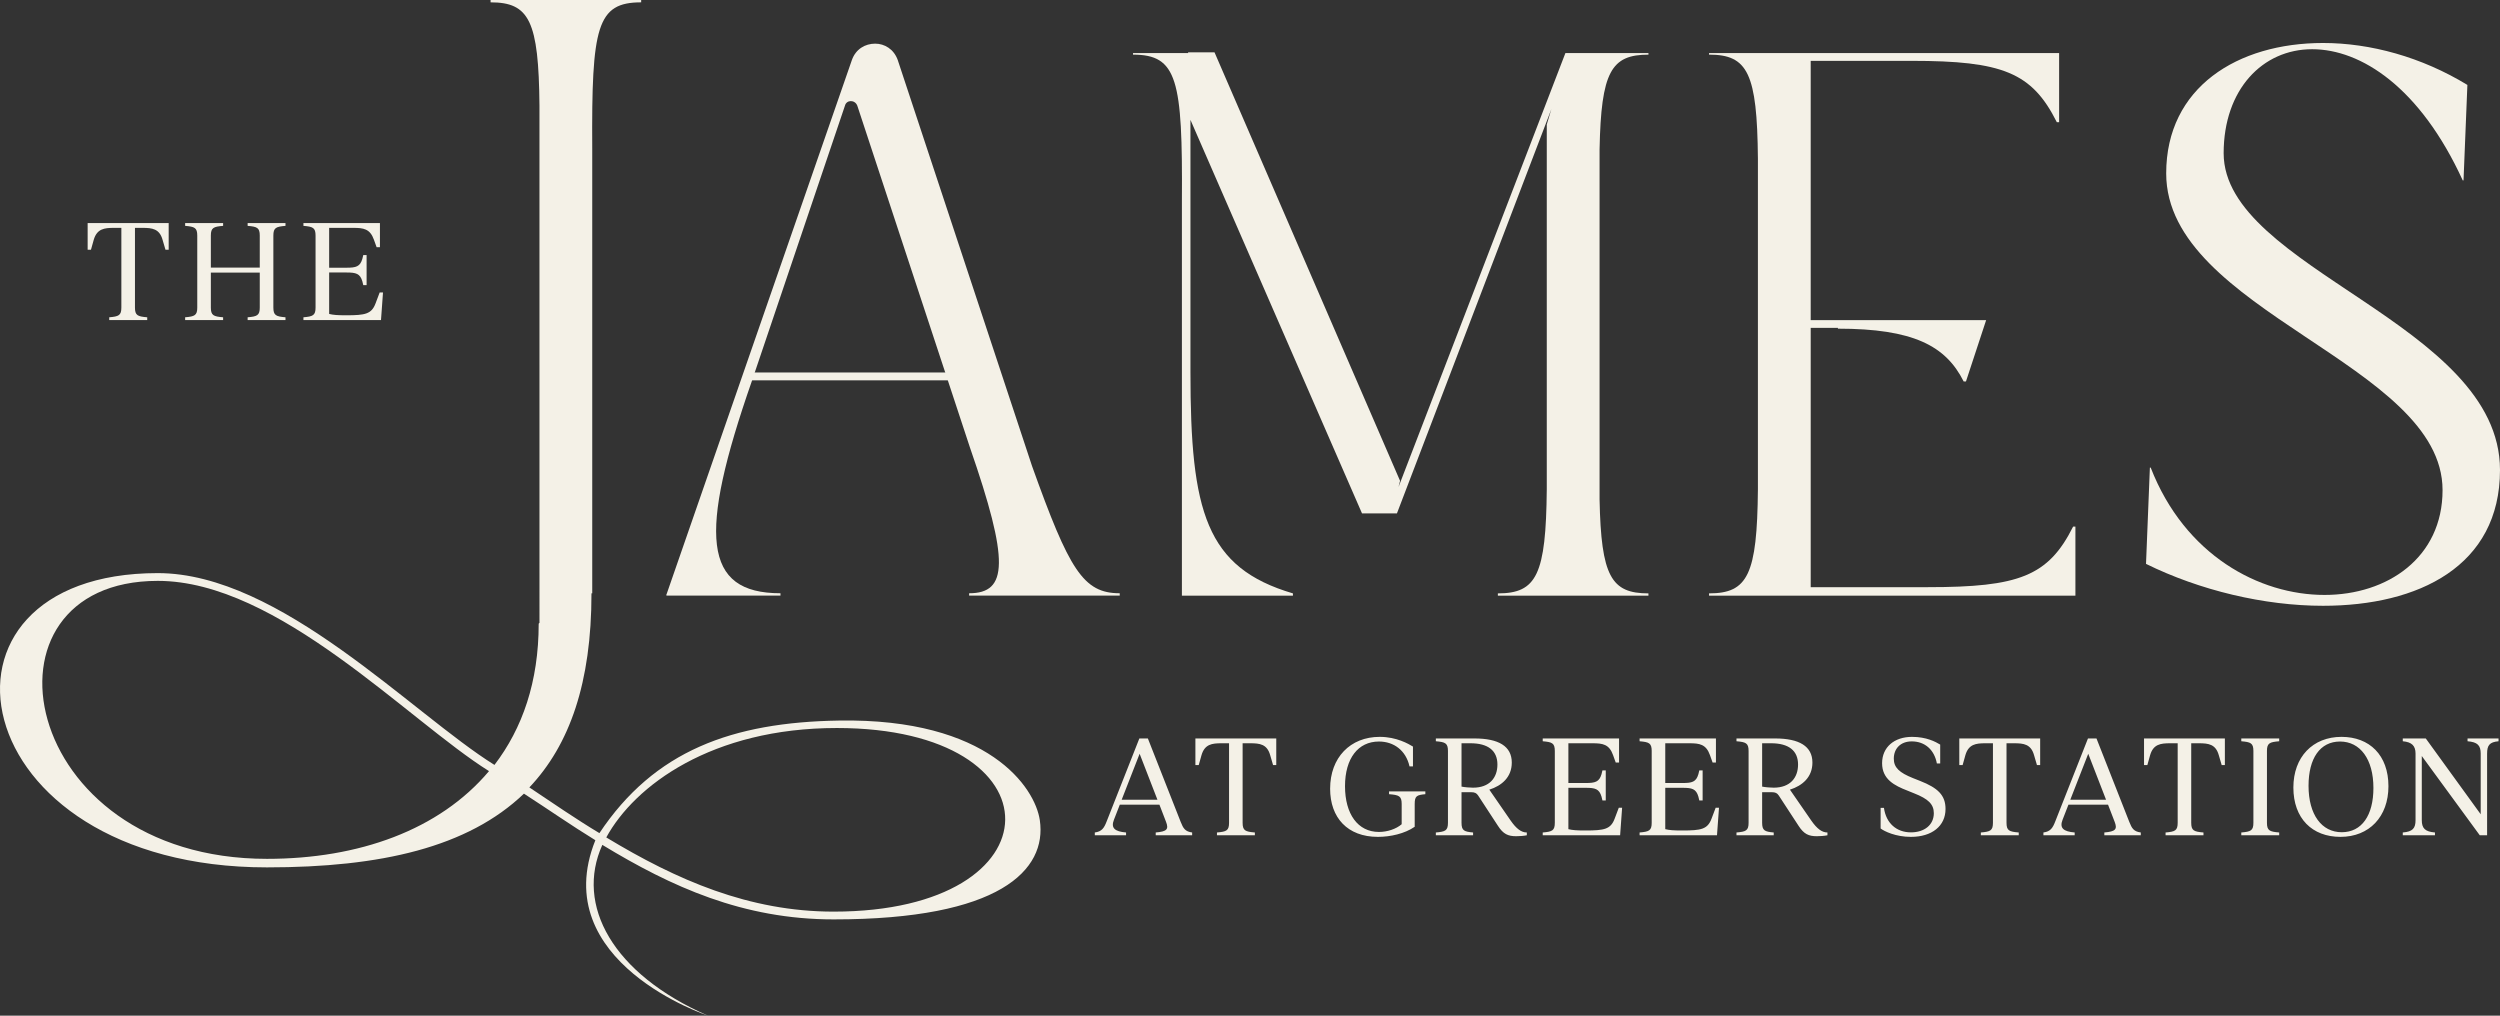
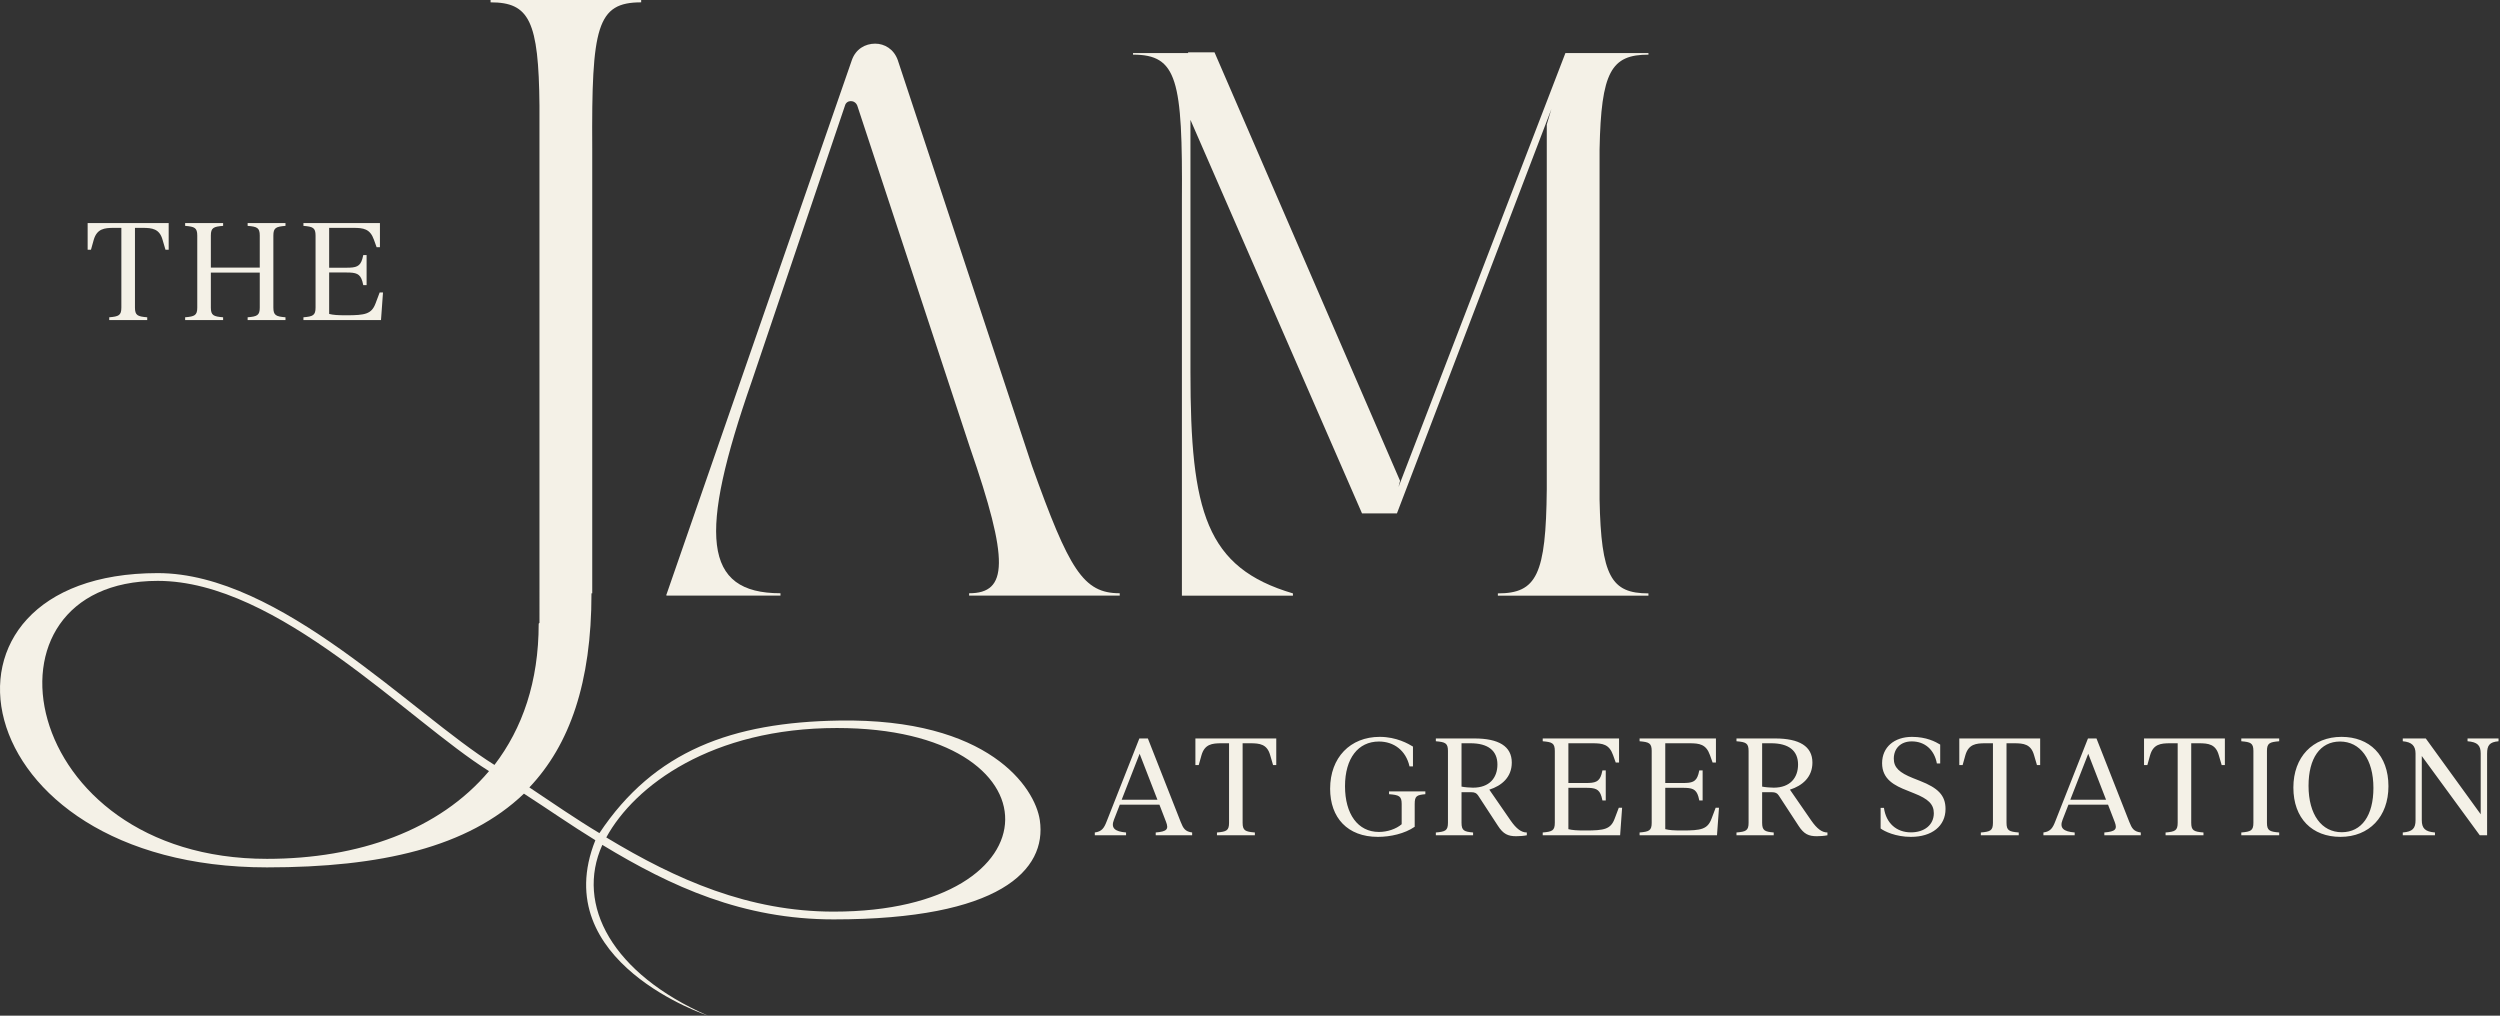
<svg xmlns="http://www.w3.org/2000/svg" id="Layer_1" viewBox="0 0 147.415 59.889">
  <rect x="0" y="0" width="147.415" height="59.889" fill="#333333" stroke="none" />
  <defs>
    <style>.cls-1{fill:#f4f1e7;}</style>
  </defs>
  <path class="cls-1" d="M22.387,17.247l-.243.645c-.236.628-.613.699-1.729.699-.495,0-.755-.016-1.006-.079v-2.444h1.029c.551,0,.794.063.928.519l.055.228h.196v-1.776h-.196l-.055.228c-.134.456-.377.519-.928.519h-1.029v-2.35h1.43c.59,0,.983.055,1.21.699l.158.44h.196v-1.422h-4.511v.165c.558.047.715.11.715.574v4.243c0,.464-.157.527-.715.574v.165h4.574l.118-1.627s-.197,0-.197,0ZM16.834,13.318v-.165h-2.232v.165c.558.047.715.11.715.574v1.886h-2.884v-1.886c0-.464.157-.527.723-.574v-.165h-2.239v.165c.557.047.715.11.715.574v4.243c0,.464-.158.527-.715.574v.165h2.239v-.165c-.566-.047-.723-.11-.723-.574v-2.059h2.884v2.059c0,.464-.157.527-.715.574v.165h2.232v-.165c-.558-.047-.715-.11-.715-.574v-4.243c0-.464.157-.527.715-.574M5.168,13.153v1.572h.196l.165-.59c.189-.644.621-.699,1.179-.699h.448v4.699c0,.464-.157.527-.715.574v.165h2.24v-.165c-.566-.047-.723-.11-.723-.574v-4.699h.456c.557,0,.99.055,1.17.699l.173.59h.189v-1.572s-4.778,0-4.778,0Z" />
  <path class="cls-1" d="M145.501,43.544v.165c.588.047.776.243.776.729v3.576l-3.238-4.47h-1.357v.165c.533.047.753.267.753.729v3.921c0,.486-.173.682-.753.729v.165h1.898v-.165c-.581-.047-.777-.243-.777-.729v-3.78l3.419,4.674h.432v-4.815c0-.486.141-.682.674-.729v-.165h-1.827ZM138.085,49.073c-1.184,0-1.96-1.035-1.96-2.737,0-1.623.682-2.611,1.858-2.611,1.184,0,1.968,1.035,1.968,2.736,0,1.624-.69,2.612-1.866,2.612M138.007,49.347c1.693,0,2.83-1.184,2.83-2.987,0-1.828-1.113-2.91-2.768-2.91-1.693,0-2.838,1.184-2.838,2.988,0,1.827,1.113,2.909,2.776,2.909M132.16,49.253h2.235v-.165c-.565-.047-.722-.109-.722-.572v-4.234c0-.463.157-.526.722-.573v-.165h-2.235v.165c.557.047.714.11.714.573v4.234c0,.463-.157.525-.714.572v.165ZM126.425,43.544v1.569h.196l.164-.588c.188-.643.62-.698,1.177-.698h.447v4.689c0,.463-.157.525-.714.572v.165h2.235v-.165c-.565-.047-.722-.109-.722-.572v-4.689h.455c.557,0,.988.055,1.169.698l.172.588h.188v-1.569h-4.767ZM122.076,47.159l1.059-2.713,1.051,2.713h-2.11ZM125.558,48.469l-1.937-4.925h-.502l-1.929,4.894c-.149.384-.282.596-.698.65v.165h1.843v-.165c-.659-.054-.909-.258-.713-.752l.345-.886h2.336l.393,1.019c.164.431.047.565-.612.619v.165h2.149v-.165c-.416-.054-.526-.243-.675-.619M115.532,43.544v1.569h.196l.164-.588c.189-.643.62-.698,1.177-.698h.447v4.689c0,.463-.157.525-.714.572v.165h2.235v-.165c-.565-.047-.721-.109-.721-.572v-4.689h.454c.557,0,.988.055,1.169.698l.172.588h.189v-1.569h-4.768ZM112.681,49.347c1.231,0,2.039-.635,2.039-1.646,0-.808-.447-1.24-1.505-1.655l-.416-.165c-.8-.321-1.129-.619-1.129-1.145,0-.603.407-1.019,1.058-1.019.777,0,1.333.494,1.482,1.302h.196v-1.114c-.274-.165-.807-.455-1.662-.455-1.051,0-1.764.612-1.764,1.553,0,.957.745,1.325,1.49,1.615l.407.165c.816.322,1.153.635,1.153,1.168,0,.691-.557,1.13-1.349,1.13-.847,0-1.466-.534-1.592-1.443h-.196v1.215c.22.165.879.494,1.788.494M104.589,46.446c-.165,0-.502-.024-.683-.063v-2.556h.526c1.035,0,1.592.431,1.592,1.254,0,.785-.471,1.365-1.435,1.365M106.808,48.391l-1.263-1.828c.737-.235,1.326-.737,1.326-1.599,0-.965-.785-1.42-2.196-1.42h-2.282v.165c.557.047.714.11.714.573v4.234c0,.463-.157.525-.714.572v.165h2.196v-.165c-.526-.047-.683-.109-.683-.572v-1.804h.557c.228,0,.33.055.424.196l1.168,1.788c.314.487.596.612,1.074.612.181,0,.44-.016.628-.055v-.165c-.33,0-.62-.227-.949-.697M101.166,47.63l-.243.643c-.235.627-.612.698-1.725.698-.494,0-.753-.016-1.004-.079v-2.438h1.027c.549,0,.792.062.925.517l.055.228h.196v-1.773h-.196l-.055.228c-.133.455-.376.517-.925.517h-1.027v-2.344h1.427c.588,0,.98.055,1.208.698l.156.439h.197v-1.42h-4.502v.165c.557.047.714.11.714.573v4.234c0,.463-.157.525-.714.572v.165h4.564l.118-1.623s-.196,0-.196,0ZM95.453,47.63l-.243.643c-.235.627-.612.698-1.725.698-.494,0-.753-.016-1.004-.079v-2.438h1.027c.549,0,.792.062.926.517l.055.228h.196v-1.773h-.196l-.055.228c-.134.455-.377.517-.926.517h-1.027v-2.344h1.427c.589,0,.981.055,1.208.698l.157.439h.196v-1.42h-4.501v.165c.557.047.713.11.713.573v4.234c0,.463-.156.525-.713.572v.165h4.564l.117-1.623s-.196,0-.196,0ZM86.862,46.446c-.165,0-.502-.024-.682-.063v-2.556h.525c1.035,0,1.592.431,1.592,1.254,0,.785-.471,1.365-1.435,1.365M89.081,48.391l-1.262-1.828c.737-.235,1.325-.737,1.325-1.599,0-.965-.784-1.42-2.196-1.42h-2.282v.165c.557.047.714.11.714.573v4.234c0,.463-.157.525-.714.572v.165h2.196v-.165c-.526-.047-.682-.109-.682-.572v-1.804h.556c.228,0,.33.055.424.196l1.168,1.788c.314.487.596.612,1.075.612.18,0,.439-.016.627-.055v-.165c-.329,0-.62-.227-.949-.697M81.247,49.347c.737,0,1.584-.188,2.172-.596v-1.348c0-.463.118-.526.628-.573v-.165h-2.141v.165c.588.047.745.11.745.573v1.199c-.33.283-.847.455-1.341.455-1.239,0-2-1.051-2-2.697,0-1.647.777-2.635,2-2.635.878,0,1.592.525,1.803,1.466h.204v-1.168c-.258-.157-.964-.573-1.96-.573-1.741,0-2.925,1.224-2.925,3.059,0,1.709,1.027,2.838,2.815,2.838M70.488,43.544v1.569h.196l.165-.588c.188-.643.62-.698,1.176-.698h.447v4.689c0,.463-.156.525-.713.572v.165h2.235v-.165c-.565-.047-.722-.109-.722-.572v-4.689h.455c.557,0,.988.055,1.169.698l.172.588h.188v-1.569h-4.768ZM66.14,47.159l1.059-2.713,1.051,2.713h-2.11ZM69.622,48.469l-1.937-4.925h-.502l-1.929,4.894c-.149.384-.282.596-.698.65v.165h1.843v-.165c-.659-.054-.91-.258-.714-.752l.345-.886h2.337l.392,1.019c.165.431.047.565-.611.619v.165h2.148v-.165c-.415-.054-.525-.243-.674-.619" />
  <path class="cls-1" d="M49.348,42.928c-7.37,0-11.925,3.389-13.598,6.452,4.165,2.517,8.42,4.375,13.408,4.375,13.405,0,13.503-10.827.19-10.827M28.835,45.47c-4.76-2.975-12.437-11.218-19.532-11.218-11.171,0-8.3,16.391,6.44,16.391,5.402,0,10.162-1.694,13.092-5.173M61.314,48.363c.43,2.945-2.36,5.85-12.156,5.85-5.355,0-9.567-1.922-13.641-4.394-1.603,3.555.595,7.599,6.226,10.07,0,0-9.522-3.146-6.637-10.345-1.419-.87-2.792-1.831-4.211-2.746-3.296,3.158-8.422,4.348-15.152,4.348-18.126,0-21.042-17.352-6.44-17.352,7.232,0,15.001,8.289,19.853,11.31,1.647-2.152,2.608-4.898,2.608-8.331l.046-.045V6.226c-.046-4.99-.595-6.088-2.883-6.088V0h8.88v.138c-2.609,0-2.93,1.419-2.885,8.606v26.244h-.045c0,5.264-1.281,8.926-3.662,11.443,1.373.916,2.757,1.872,4.13,2.695,3.243-4.865,7.829-6.537,14.138-6.638,8.833-.142,11.551,3.957,11.831,5.875" />
  <path class="cls-1" d="M94.32,8.806v20.645c.091,4.531.686,5.539,2.882,5.539v.136h-8.879v-.136c2.289,0,2.837-1.1,2.884-6.134V7.341l.274-.915-9.11,23.848h-2.058l-10.117-23.207v14.877c0,8.239.916,11.534,6.043,13.046v.136h-6.547V11.827c.047-7.14-.274-8.605-2.882-8.605v-.092h3.248v-.045h1.557l10.94,25.267-.091.366,9.841-25.588h4.897v.092c-2.196,0-2.791,1.007-2.882,5.584" />
-   <path class="cls-1" d="M122.243,31.052h.136v4.074h-21.604v-.137c2.287,0,2.837-1.099,2.882-6.134V9.355c-.045-5.034-.595-6.134-2.882-6.134v-.091h20.643v4.074h-.136c-1.466-2.93-3.206-3.616-8.56-3.616h-5.952v15.289h10.345l-1.19,3.616h-.136c-1.054-2.106-2.977-3.113-7.415-3.113v-.046h-1.604v15.289h6.913c5.355,0,7.094-.641,8.56-3.571" />
-   <path class="cls-1" d="M147.415,27.711c0,5.676-4.807,8.01-10.436,8.01-3.479,0-7.279-.915-10.437-2.471l.228-5.676h.048c2.013,5.173,6.406,7.507,10.252,7.507,3.708,0,6.958-2.197,6.958-6.18,0-7.461-16.296-10.528-16.296-18.676,0-5.08,4.212-7.69,9.247-7.69,2.792,0,5.812.825,8.513,2.473l-.228,5.629h-.046c-2.518-5.492-5.997-7.735-8.881-7.735-2.929,0-5.217,2.38-5.217,6.133,0,6.821,16.295,10.024,16.295,18.676" />
  <path class="cls-1" d="M50.553,6.236c-.136-.366-.64-.366-.731,0l-5.493,16.249c-3.16,9.064-2.884,12.497,1.693,12.497v.138h-6.683c-.045,0-.091-.047-.045-.047L50.234,3.535c.228-.64.778-.961,1.373-.961.55,0,1.097.321,1.328.961l7.918,23.94c2.196,6.134,3.022,7.507,5.173,7.507v.138h-8.881v-.138c2.289,0,2.38-1.877.045-8.606,0,0-6.637-20.14-6.637-20.14Z" />
-   <rect class="cls-1" x="43.959" y="21.964" width="12.275" height=".463" />
</svg>